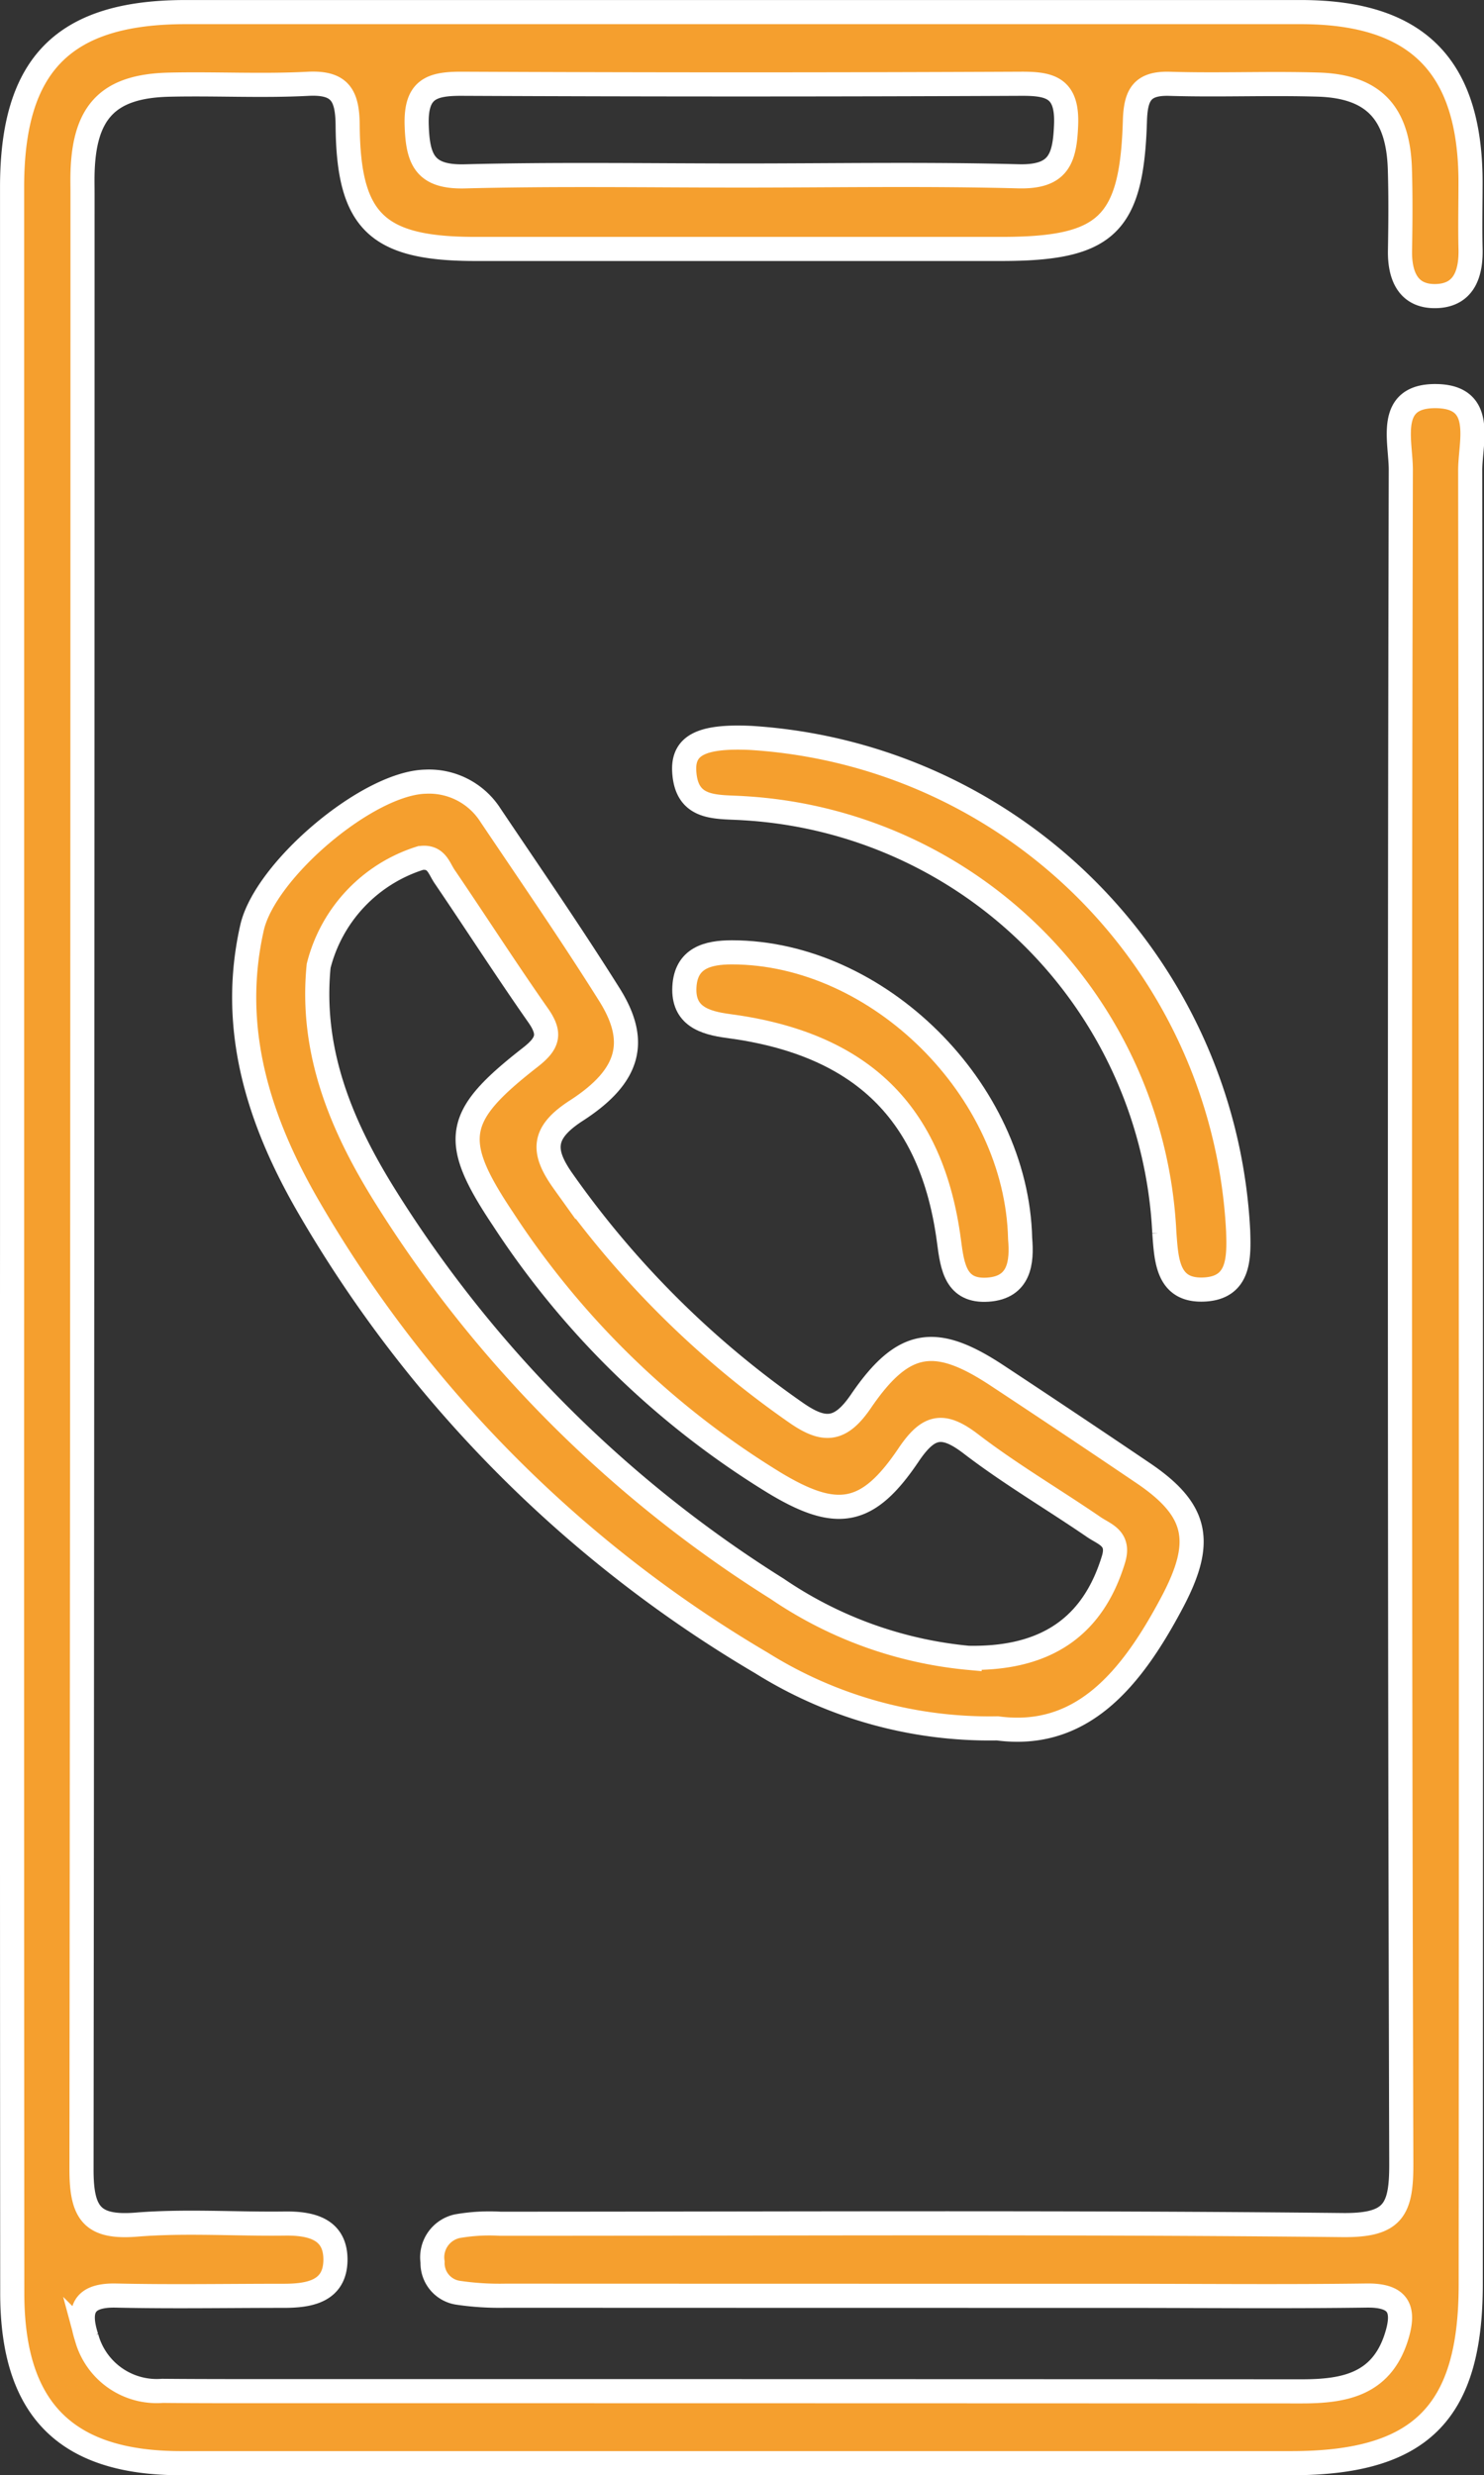
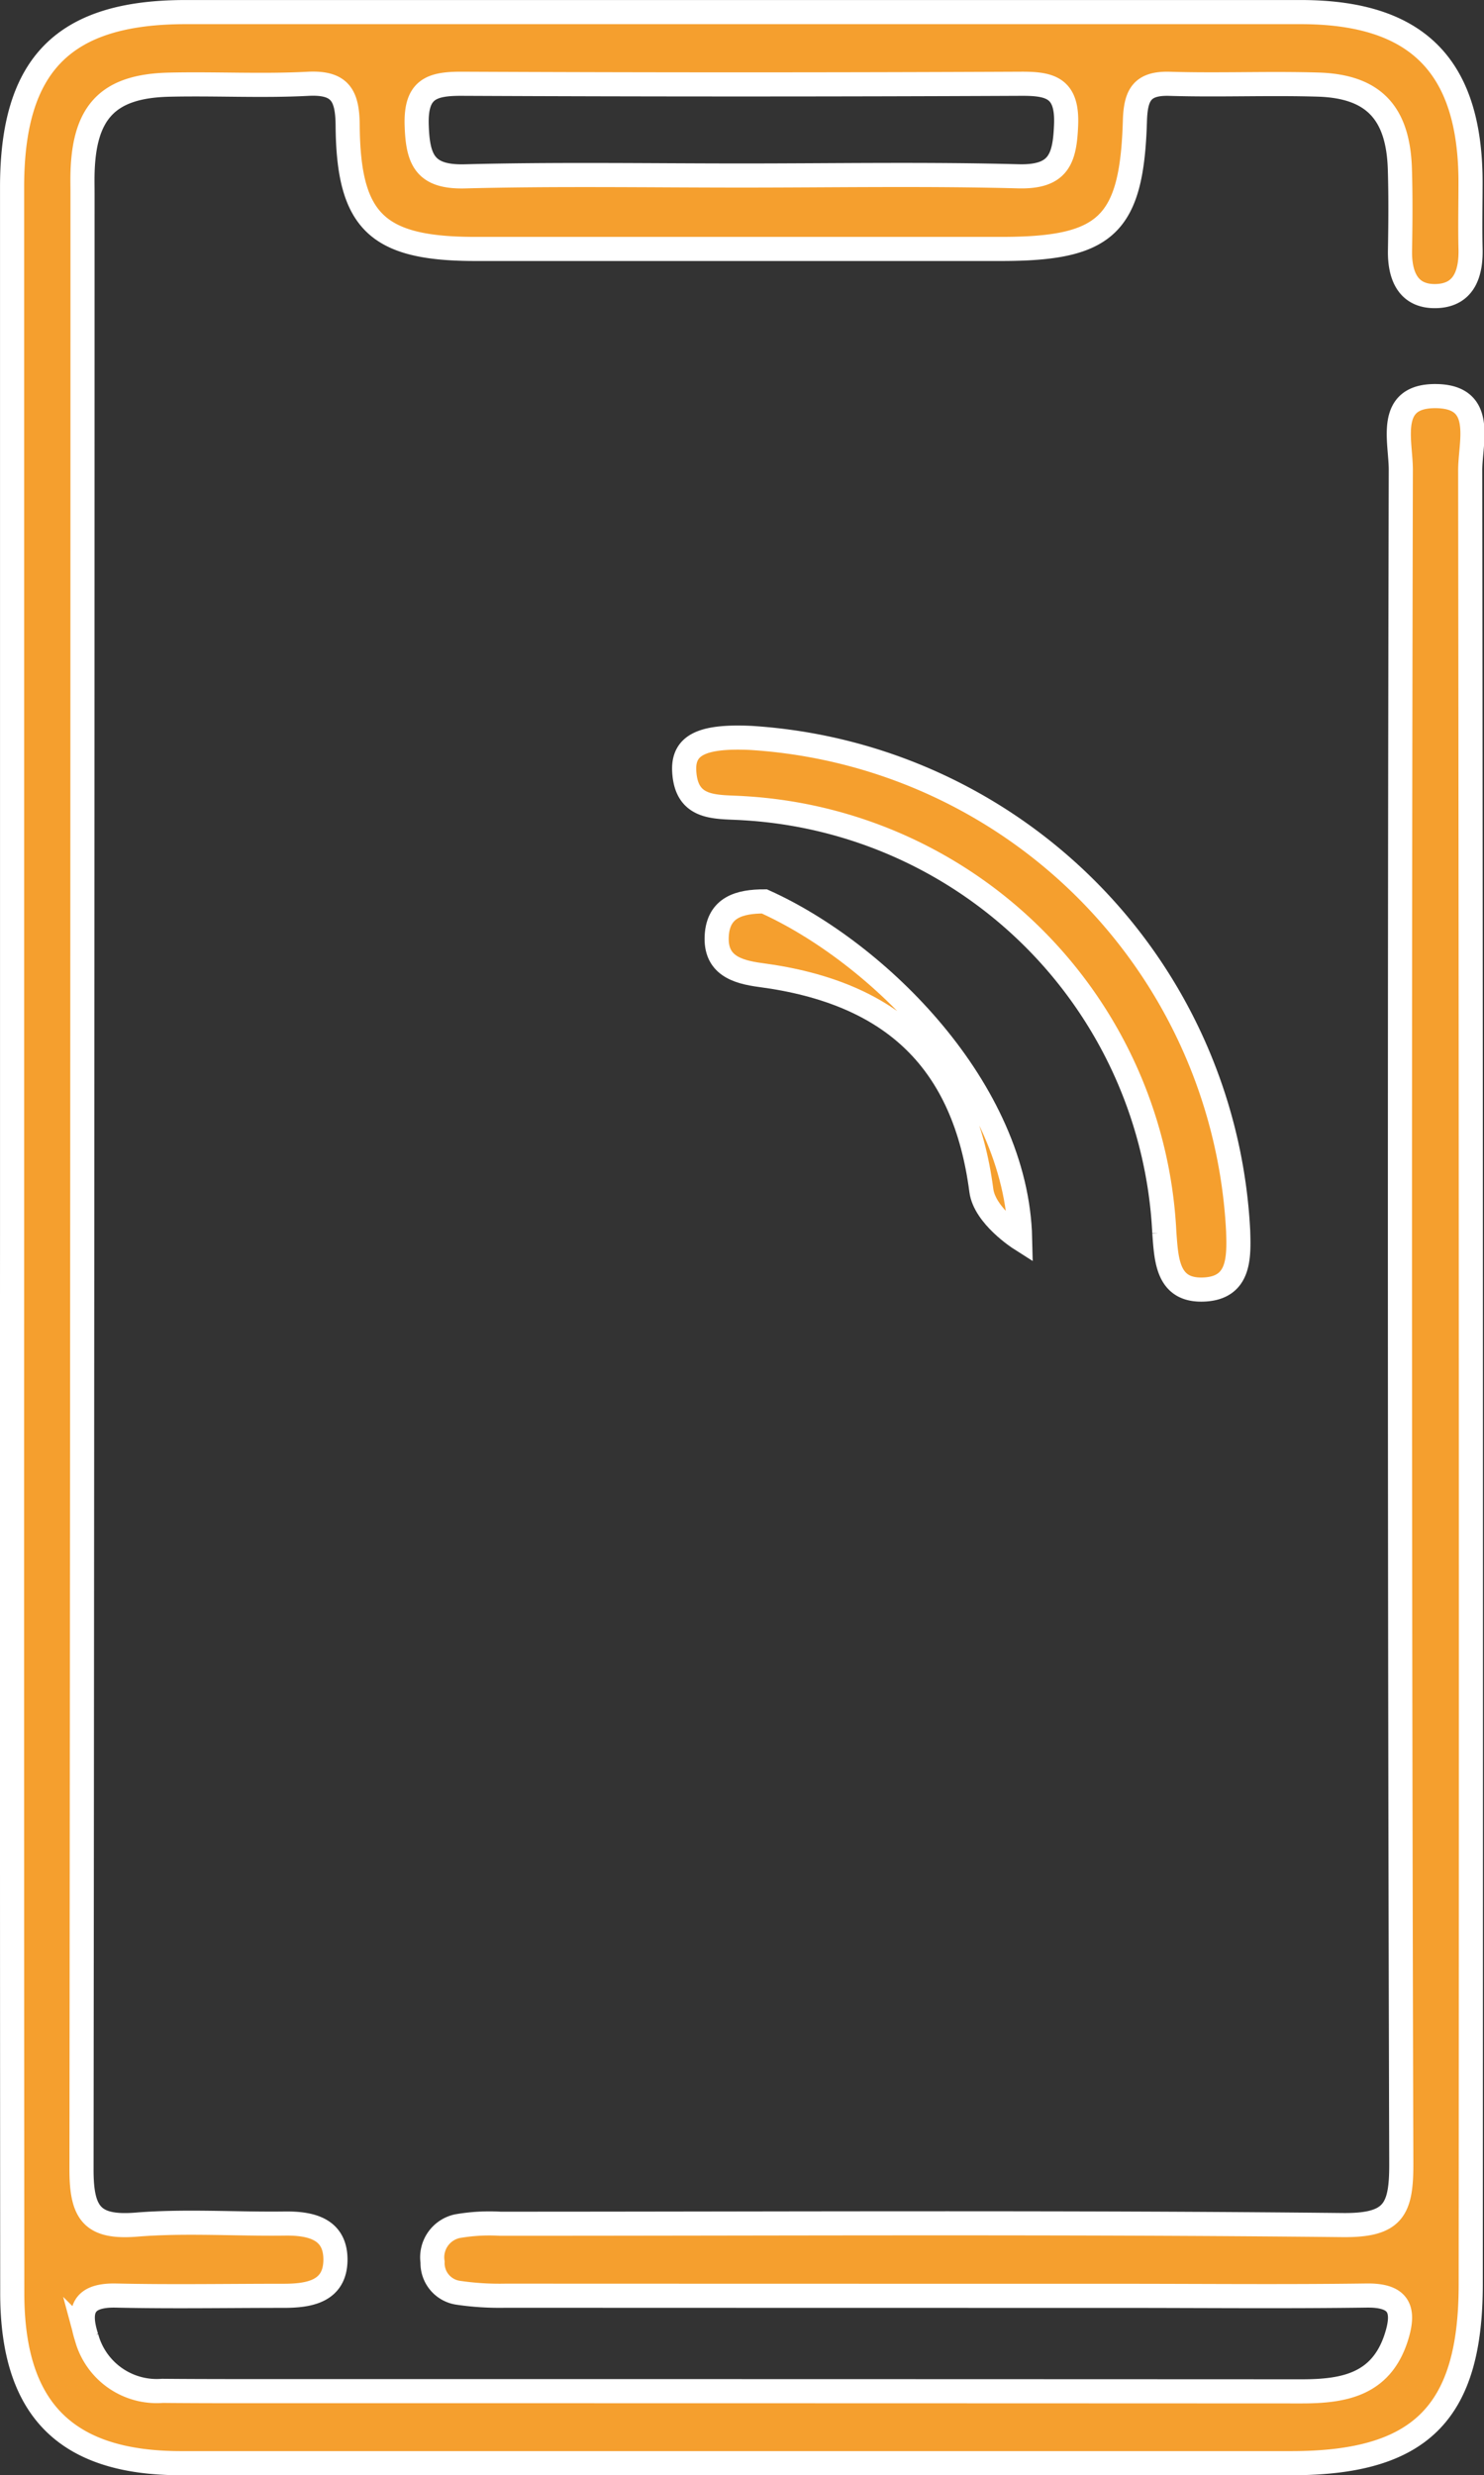
<svg xmlns="http://www.w3.org/2000/svg" width="61.52" height="102.601" viewBox="0 0 61.52 102.601">
  <rect x="0" y="0" width="61.52" height="102.601" fill="#333333" stroke="none" />
  <g id="Сгруппировать_1390" data-name="Сгруппировать 1390" transform="translate(489.684 -238.488)">
    <path id="Контур_3845" data-name="Контур 3845" d="M-489.183,289.69q0-21.723,0-43.447c0-5.1,2.143-7.254,7.194-7.254q23.112,0,46.224,0c4.813,0,7.024,2.208,7.043,7.01,0,.926-.022,1.852,0,2.777.03,1.044-.266,1.953-1.424,1.985s-1.521-.837-1.5-1.9c.019-1.124.029-2.249-.006-3.372-.073-2.334-1.1-3.425-3.391-3.494-2.048-.062-4.1.03-6.149-.033-1.165-.036-1.412.479-1.444,1.545-.129,4.315-1.186,5.295-5.512,5.3q-10.911,0-21.823,0c-4.064,0-5.267-1.116-5.3-5.1-.01-1.237-.284-1.818-1.654-1.745-1.912.1-3.835-.009-5.751.036-2.526.059-3.529,1.123-3.587,3.7-.006.264,0,.529,0,.793q0,40.967-.042,81.934c0,1.811.449,2.422,2.28,2.275,2.037-.164,4.1-.017,6.147-.044,1.108-.015,2.11.231,2.1,1.514-.014,1.3-1.081,1.482-2.151,1.481-2.314,0-4.63.041-6.943-.01-1.367-.031-1.587.6-1.224,1.73a3.014,3.014,0,0,0,3.145,2.22c1.851.017,3.7.012,5.555.012q20.831,0,41.662.009c1.775,0,3.31-.28,3.936-2.245.362-1.139.132-1.745-1.229-1.727-3.372.046-6.745.013-10.118.012q-12.8,0-25.592-.005a11.705,11.705,0,0,1-1.971-.125,1.241,1.241,0,0,1-1.044-1.271,1.318,1.318,0,0,1,1.036-1.487,7.778,7.778,0,0,1,1.774-.1c11.639,0,23.278-.067,34.916.055,2.108.022,2.438-.633,2.433-2.538q-.1-35.115-.02-70.229c0-1.19-.606-3.064,1.455-3.045s1.421,1.891,1.422,3.08q.045,37.595.022,75.189c0,5.338-2.086,7.413-7.436,7.413q-23.013,0-46.026,0c-4.78,0-7-2.229-7-7.053Q-489.19,311.612-489.183,289.69Zm30.243-43.926c3.824,0,7.65-.069,11.471.032,1.677.044,1.927-.724,1.981-2.146.058-1.528-.661-1.7-1.9-1.69q-11.57.054-23.141,0c-1.269-.006-1.927.218-1.881,1.714.044,1.448.351,2.167,2,2.124C-466.59,245.7-462.764,245.764-458.94,245.764Z" transform="translate(0 0)" fill="#f59f2e" stroke="#fff" stroke-width="1" />
-     <path id="Контур_3846" data-name="Контур 3846" d="M-433.711,358.62a17.81,17.81,0,0,1-9.774-2.707A52.407,52.407,0,0,1-462.269,337c-2.051-3.541-3.291-7.36-2.343-11.563.538-2.385,4.79-6,7.192-6.058a3.021,3.021,0,0,1,2.7,1.4c1.658,2.466,3.347,4.914,4.926,7.43,1.21,1.928.854,3.368-1.375,4.807-1.425.921-1.43,1.686-.528,2.946a39.144,39.144,0,0,0,9.649,9.581c1.154.8,1.829.766,2.682-.485,1.752-2.568,3.084-2.751,5.628-1.074q3.06,2.018,6.095,4.072c2.284,1.553,2.483,2.876,1.168,5.356C-428.167,356.6-430.219,359.087-433.711,358.62Zm-1.17-2.923c3.274.052,5.158-1.37,5.983-4.086.266-.877-.372-1.031-.816-1.335-1.69-1.158-3.468-2.2-5.09-3.443-1.175-.9-1.768-.771-2.6.467-1.669,2.473-2.935,2.708-5.494,1.177a35.572,35.572,0,0,1-11.3-10.956c-2.216-3.311-2.007-4.273,1.121-6.715.741-.579.864-.974.324-1.743-1.327-1.894-2.577-3.842-3.878-5.755-.235-.346-.34-.858-1-.762a6.291,6.291,0,0,0-4.218,4.469c-.353,3.545.944,6.639,2.751,9.535a51.221,51.221,0,0,0,16.256,16.285A16.85,16.85,0,0,0-434.881,355.7Z" transform="translate(-14.625 -48.49)" fill="#f59f2e" stroke="#fff" stroke-width="1" />
    <path id="Контур_3847" data-name="Контур 3847" d="M-416.218,314.785a21.574,21.574,0,0,1,20.209,20.438c.036,1.1.06,2.329-1.36,2.424-1.569.105-1.614-1.193-1.7-2.358A18.533,18.533,0,0,0-416.489,317.7c-1.118-.078-2.4.1-2.483-1.539C-419.03,315.071-418.218,314.695-416.218,314.785Z" transform="translate(-42.347 -45.71)" fill="#f59f2e" stroke="#fff" stroke-width="1" />
-     <path id="Контур_3848" data-name="Контур 3848" d="M-405.039,349.071c.083.968-.015,2.025-1.34,2.112s-1.469-.935-1.608-2c-.7-5.347-3.641-8.2-9.148-8.929-1.007-.133-1.885-.424-1.822-1.62s.956-1.434,1.975-1.433C-410.936,337.206-405.178,342.882-405.039,349.071Z" transform="translate(-42.355 -59.237)" fill="#f59f2e" stroke="#fff" stroke-width="1" />
+     <path id="Контур_3848" data-name="Контур 3848" d="M-405.039,349.071s-1.469-.935-1.608-2c-.7-5.347-3.641-8.2-9.148-8.929-1.007-.133-1.885-.424-1.822-1.62s.956-1.434,1.975-1.433C-410.936,337.206-405.178,342.882-405.039,349.071Z" transform="translate(-42.355 -59.237)" fill="#f59f2e" stroke="#fff" stroke-width="1" />
  </g>
</svg>